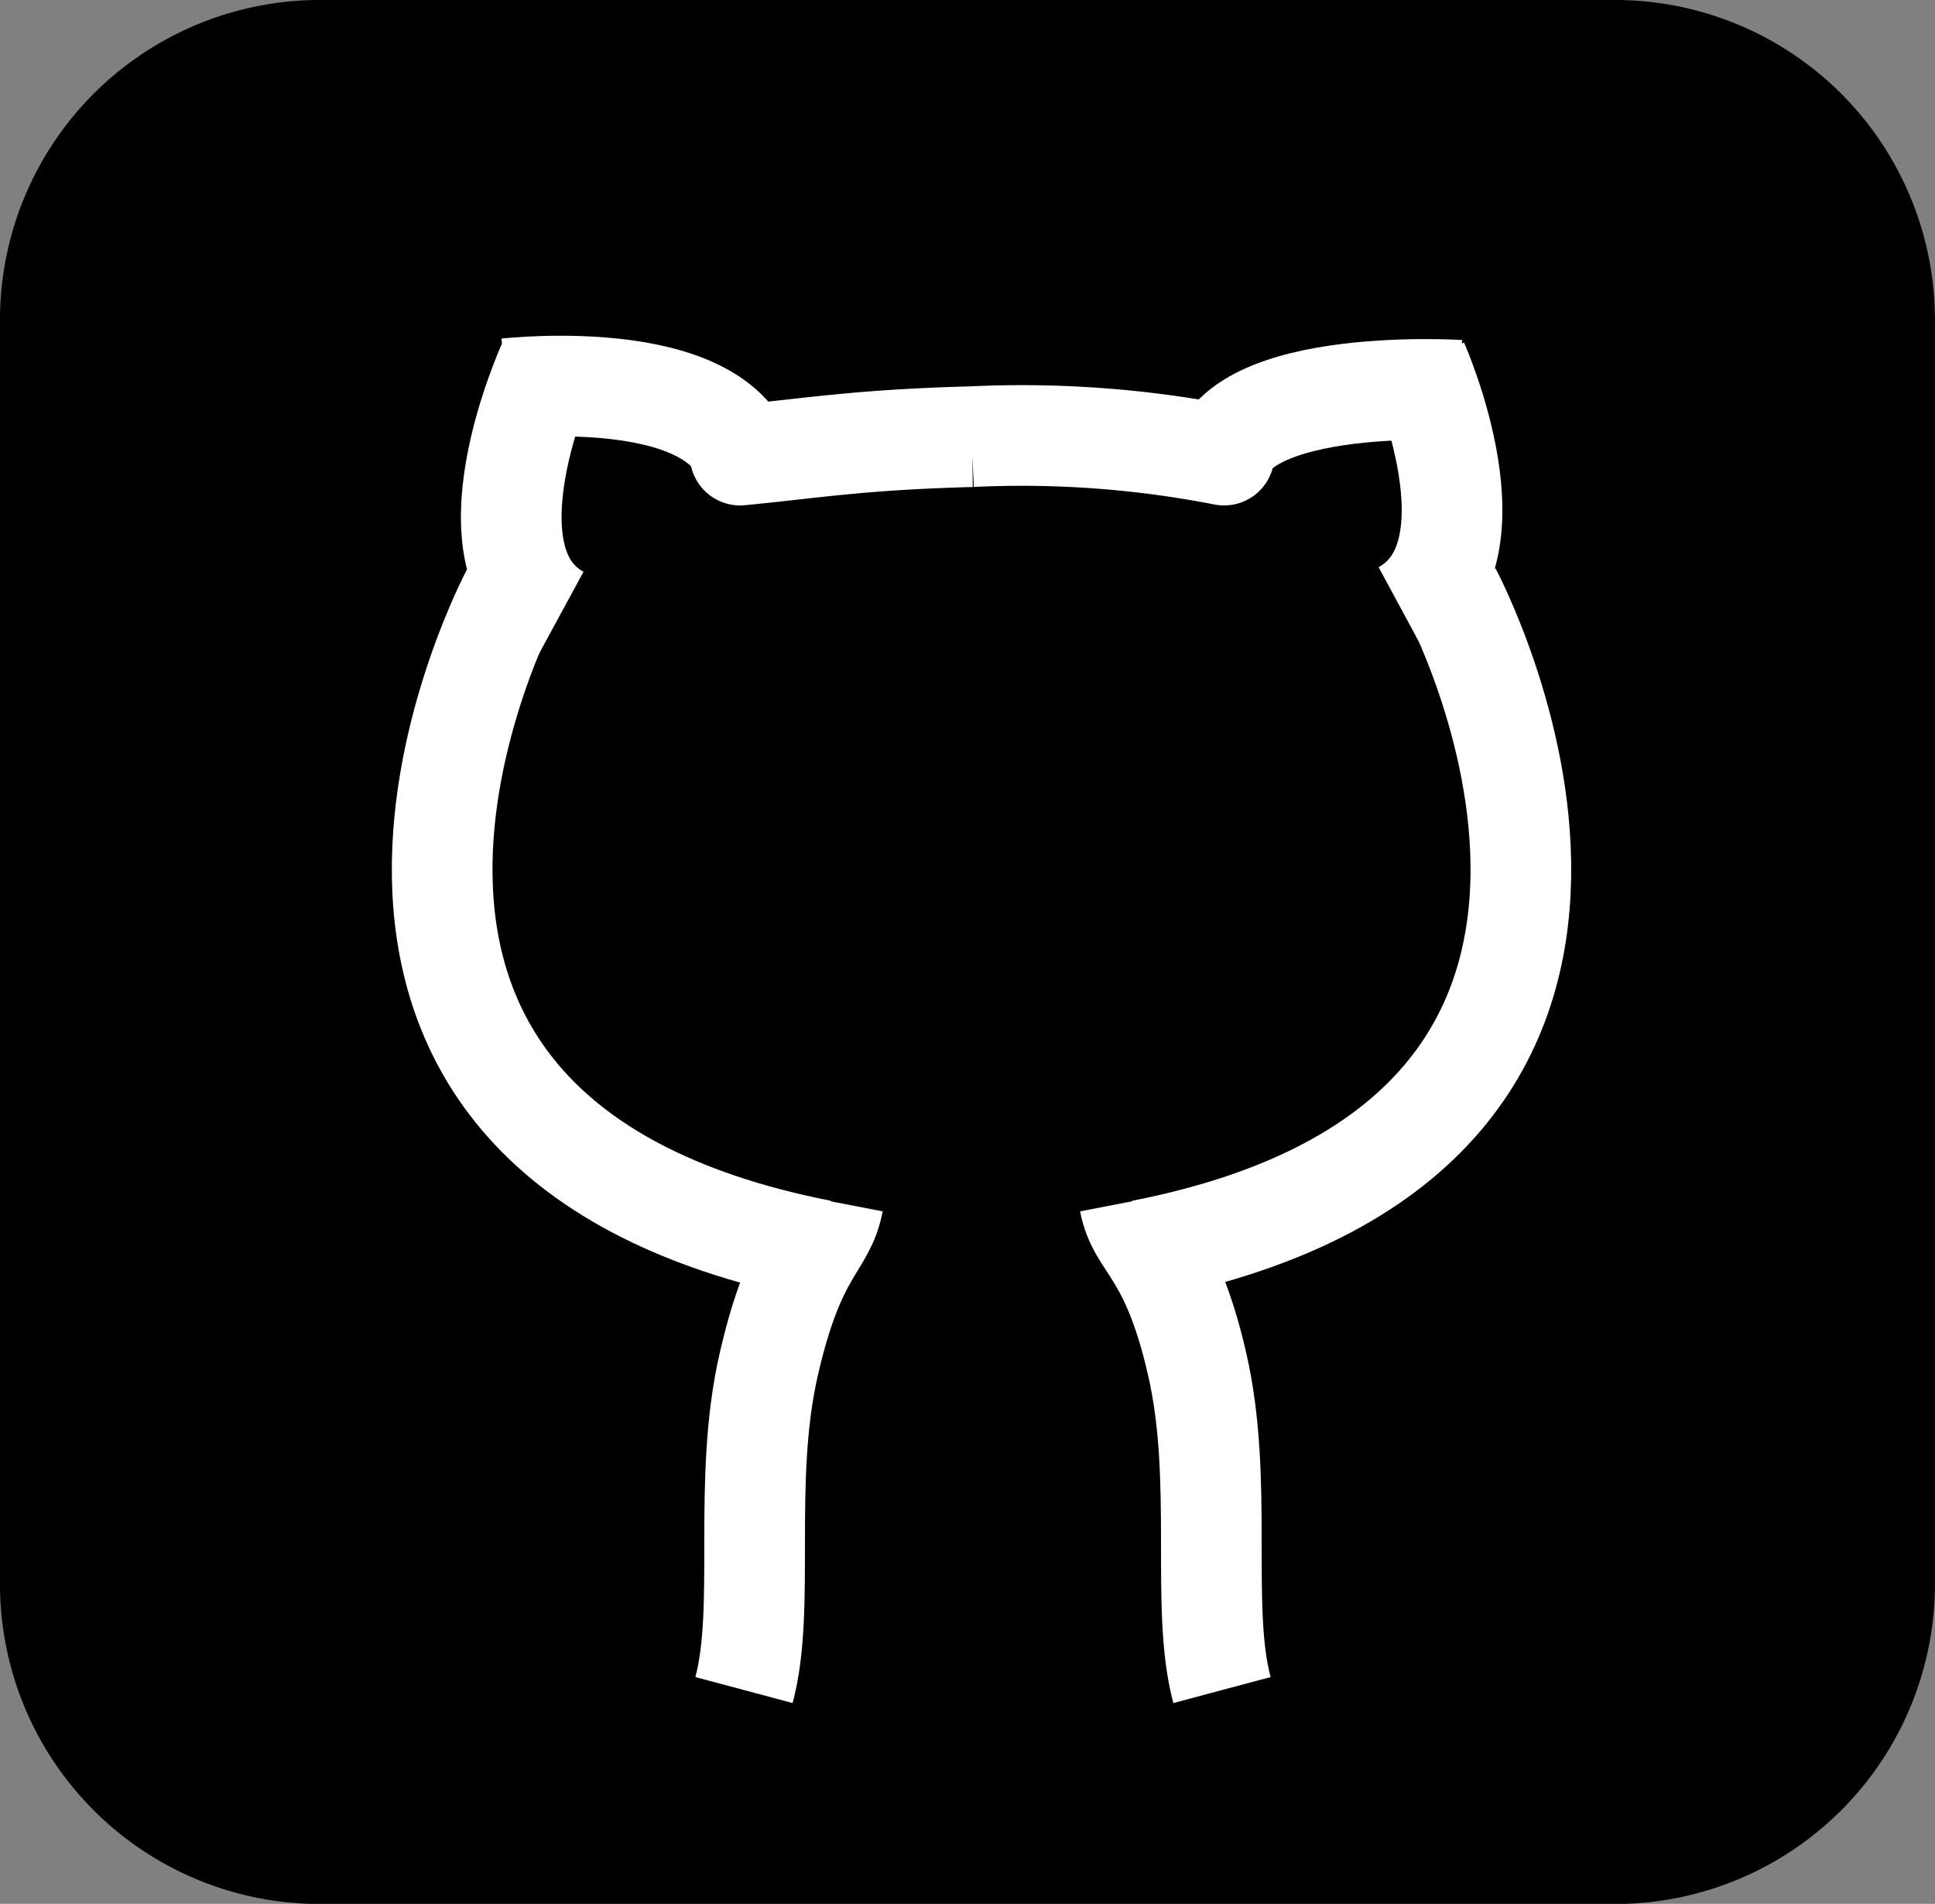
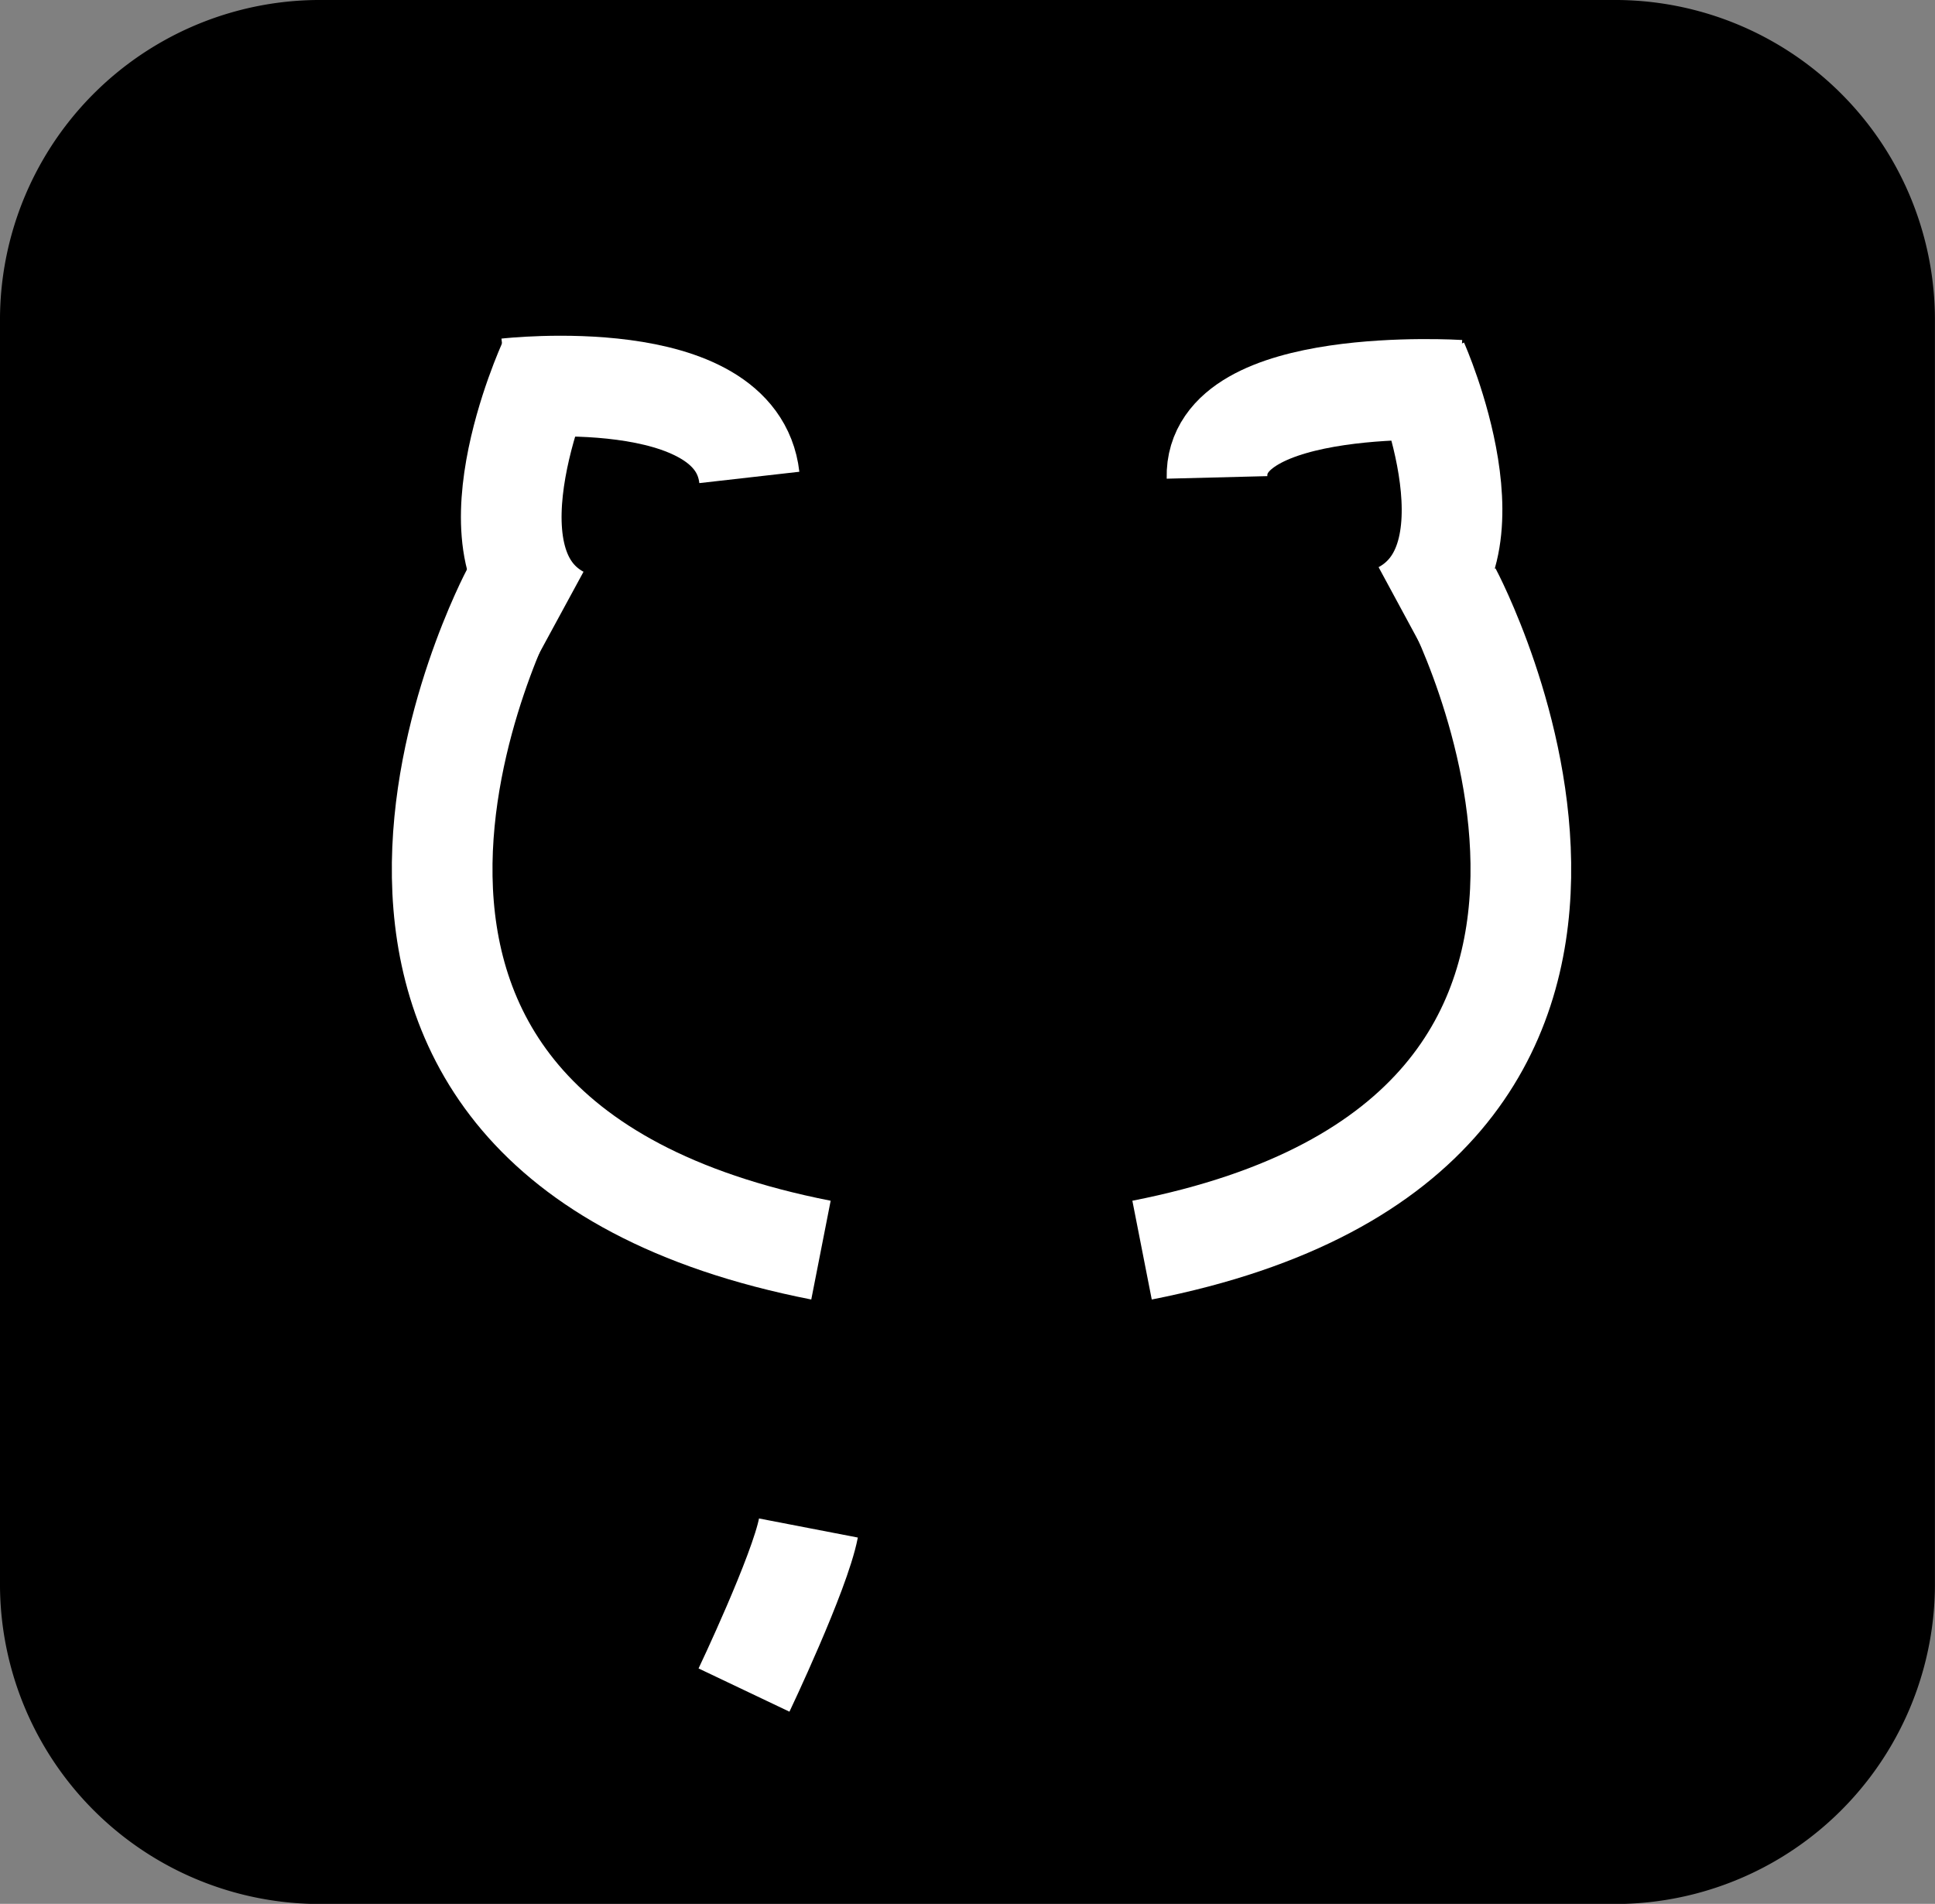
<svg xmlns="http://www.w3.org/2000/svg" width="24.991" height="24.589" viewBox="0 0 24.991 24.589">
  <rect x="0" y="0" width="24.991" height="24.589" fill="#808080" stroke="none" />
  <g id="GITHUB_ico" data-name="GITHUB ico" transform="translate(-998.5 -2046)">
    <g id="base" transform="translate(292.409 1413)">
      <path id="Trazado_7" data-name="Trazado 7" d="M4.165,0h16.66a4.132,4.132,0,0,1,4.165,4.1V20.491a4.132,4.132,0,0,1-4.165,4.1H4.165A4.132,4.132,0,0,1,0,20.491V4.1A4.132,4.132,0,0,1,4.165,0Z" transform="translate(706.091 633)" />
    </g>
    <g id="github">
      <path id="Trazado_76" data-name="Trazado 76" d="M858.055,2908.646s-3.732,6.983,3.991,8.5" transform="translate(147.057 -855)" fill="none" stroke="#fff" stroke-width="1.3" />
      <path id="Trazado_77" data-name="Trazado 77" d="M861.144,2908.646s3.732,6.983-3.991,8.5" transform="translate(156.097 -855)" fill="none" stroke="#fff" stroke-width="1.3" />
      <path id="Trazado_78" data-name="Trazado 78" d="M858.075,2905.688s-1.17,2.555.143,3.268" transform="translate(147.508 -855)" fill="none" stroke="#fff" stroke-width="1.3" />
      <path id="Trazado_79" data-name="Trazado 79" d="M857.383,2905.57s1.421,2.618.108,3.33" transform="translate(-2010.129 1757.525) rotate(-68)" fill="none" stroke="#fff" stroke-width="1.3" />
      <path id="Trazado_80" data-name="Trazado 80" d="M857.492,2905.688s1.111,2.5-.2,3.209" transform="translate(159.322 -855)" fill="none" stroke="#fff" stroke-width="1.3" />
      <path id="Trazado_81" data-name="Trazado 81" d="M-.127,3.32S1.241.465,0,0" transform="translate(1014.218 2052.166) rotate(-112)" fill="none" stroke="#fff" stroke-width="1.3" />
-       <path id="Trazado_82" data-name="Trazado 82" d="M861.059,2908.878c.951-.092,1.555-.2,2.987-.238a13.589,13.589,0,0,1,3.263.238" transform="translate(147 -857)" fill="none" stroke="#fff" stroke-linecap="round" stroke-width="1.3" />
-       <path id="Trazado_83" data-name="Trazado 83" d="M867.282,2922.828c-.286-1.071.027-2.7-.321-4.213s-.761-1.513-.873-2.093" transform="translate(147 -855)" fill="none" stroke="#fff" stroke-width="1.3" />
-       <path id="Trazado_84" data-name="Trazado 84" d="M866.109,2922.828c.286-1.071-.027-2.7.321-4.213s.72-1.513.832-2.093" transform="translate(142 -855)" fill="none" stroke="#fff" stroke-width="1.3" />
+       <path id="Trazado_84" data-name="Trazado 84" d="M866.109,2922.828s.72-1.513.832-2.093" transform="translate(142 -855)" fill="none" stroke="#fff" stroke-width="1.3" />
    </g>
  </g>
</svg>